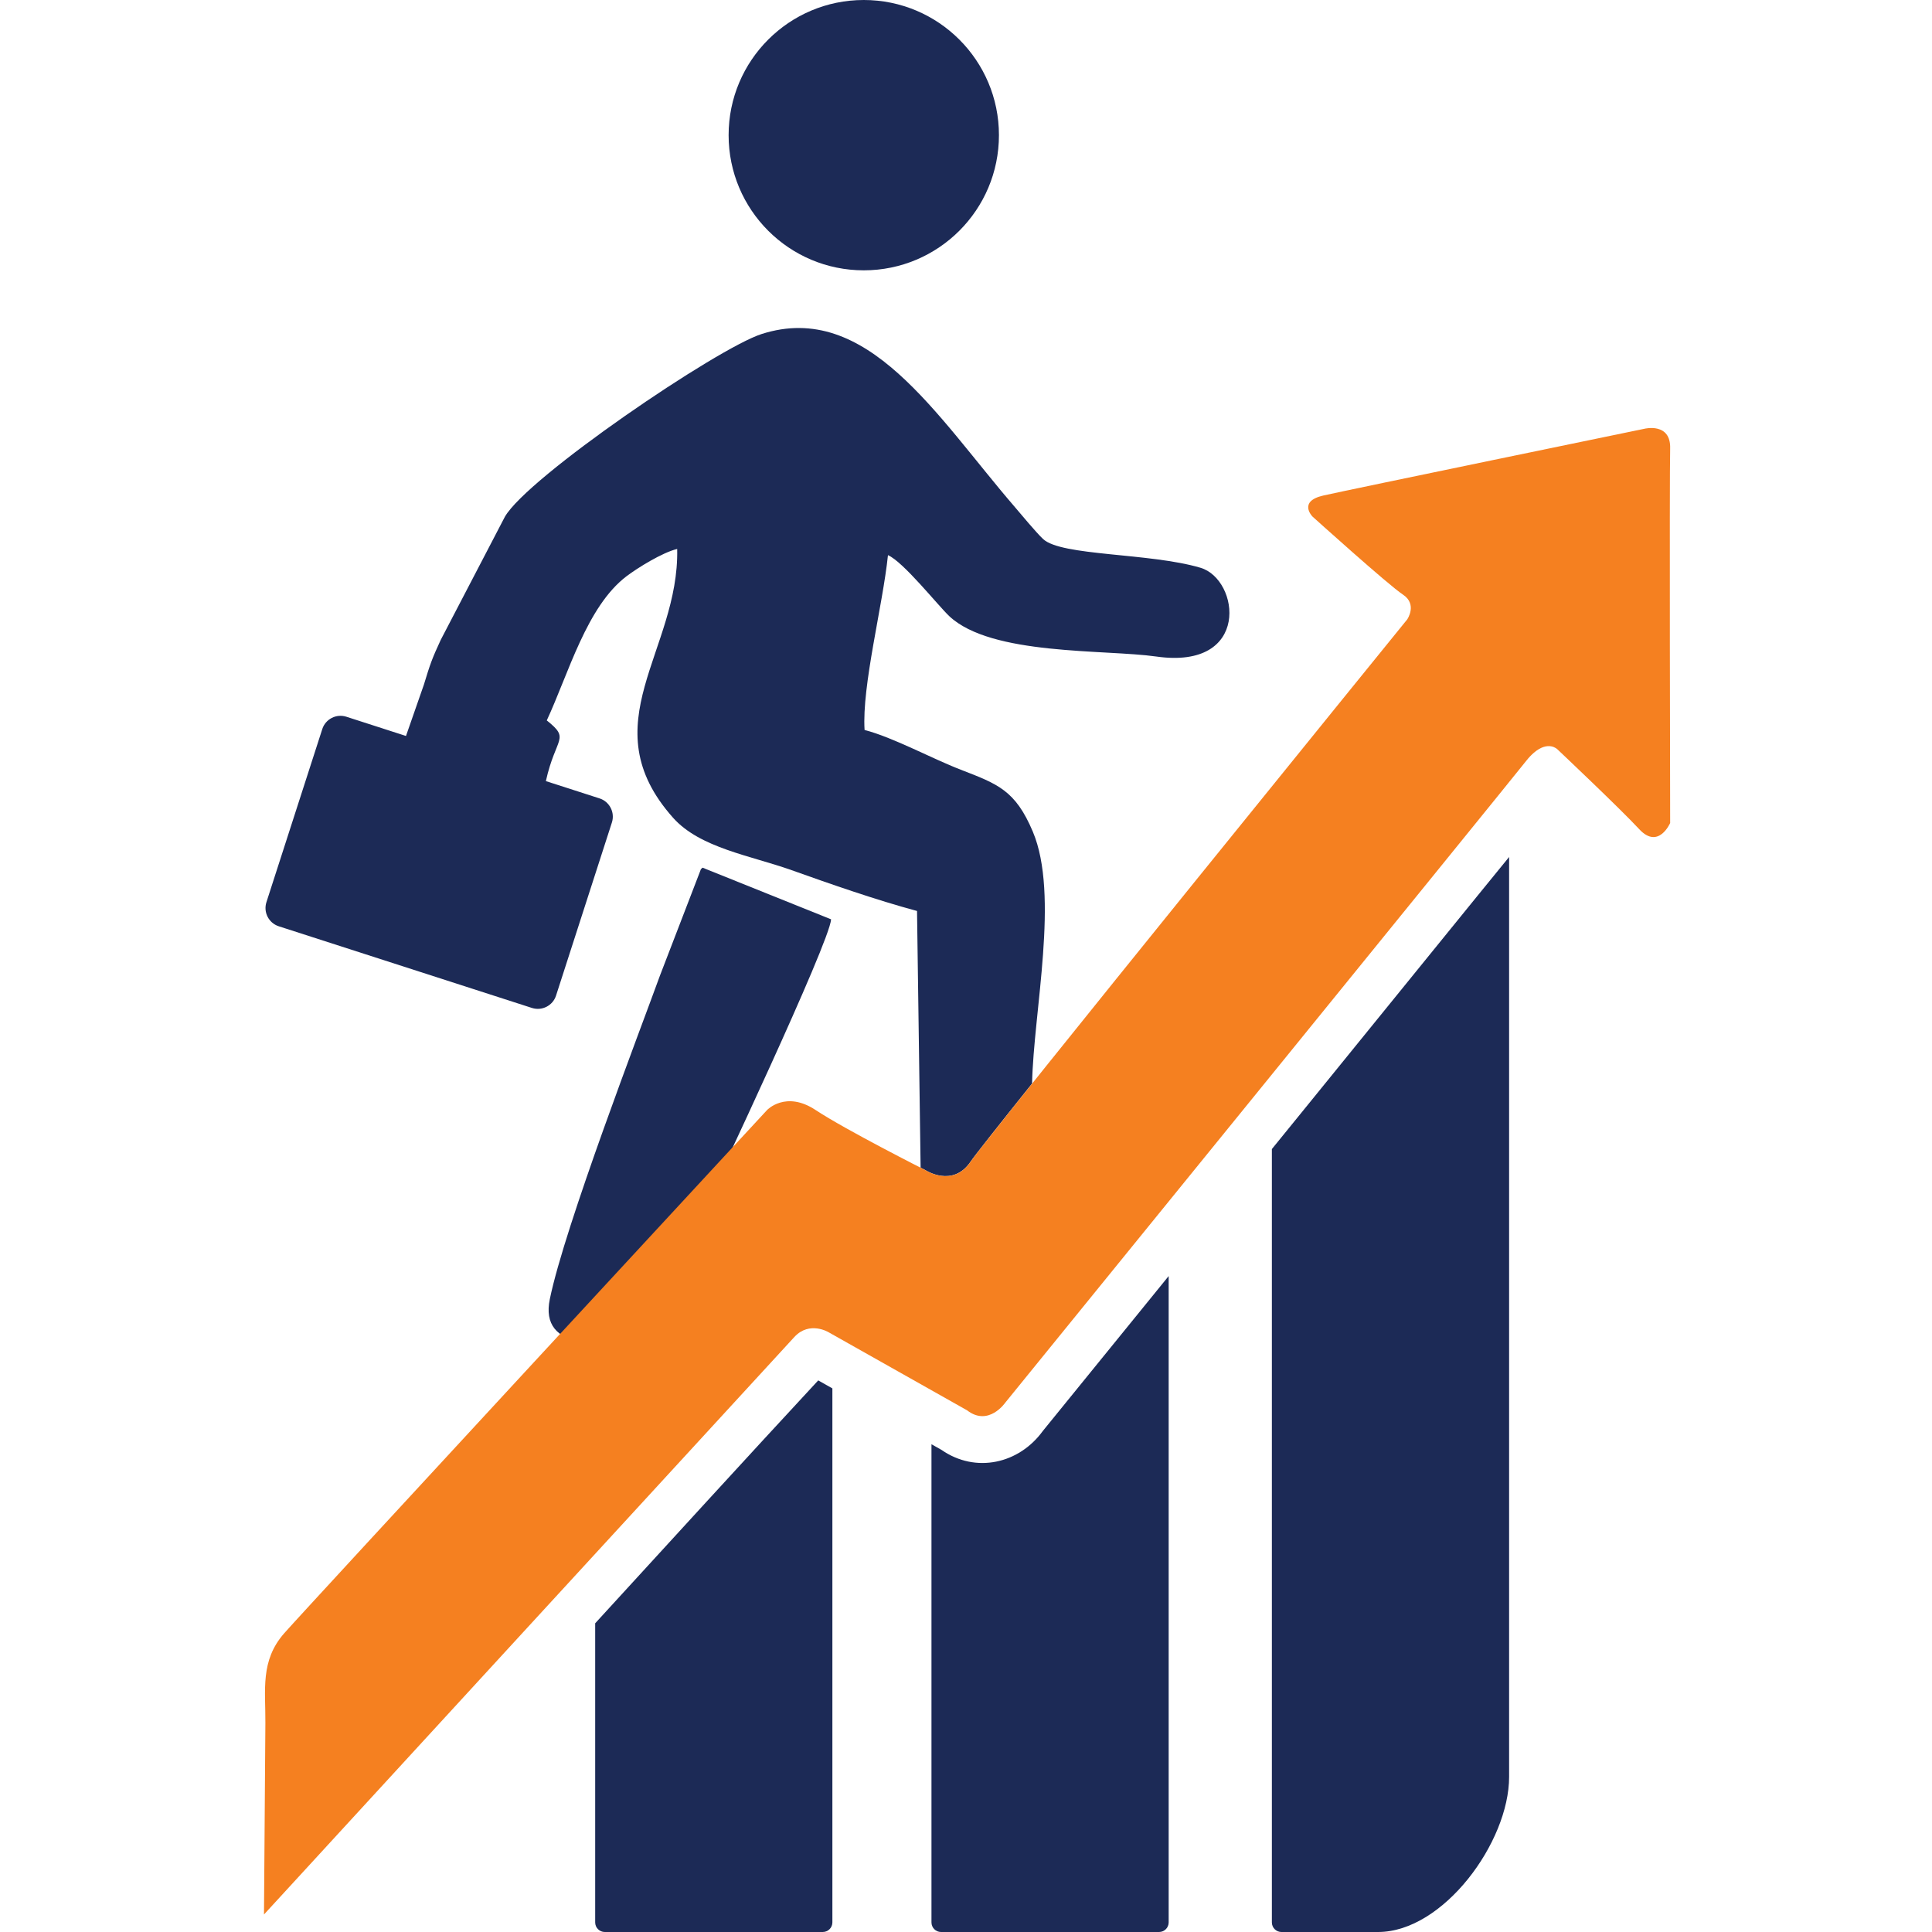
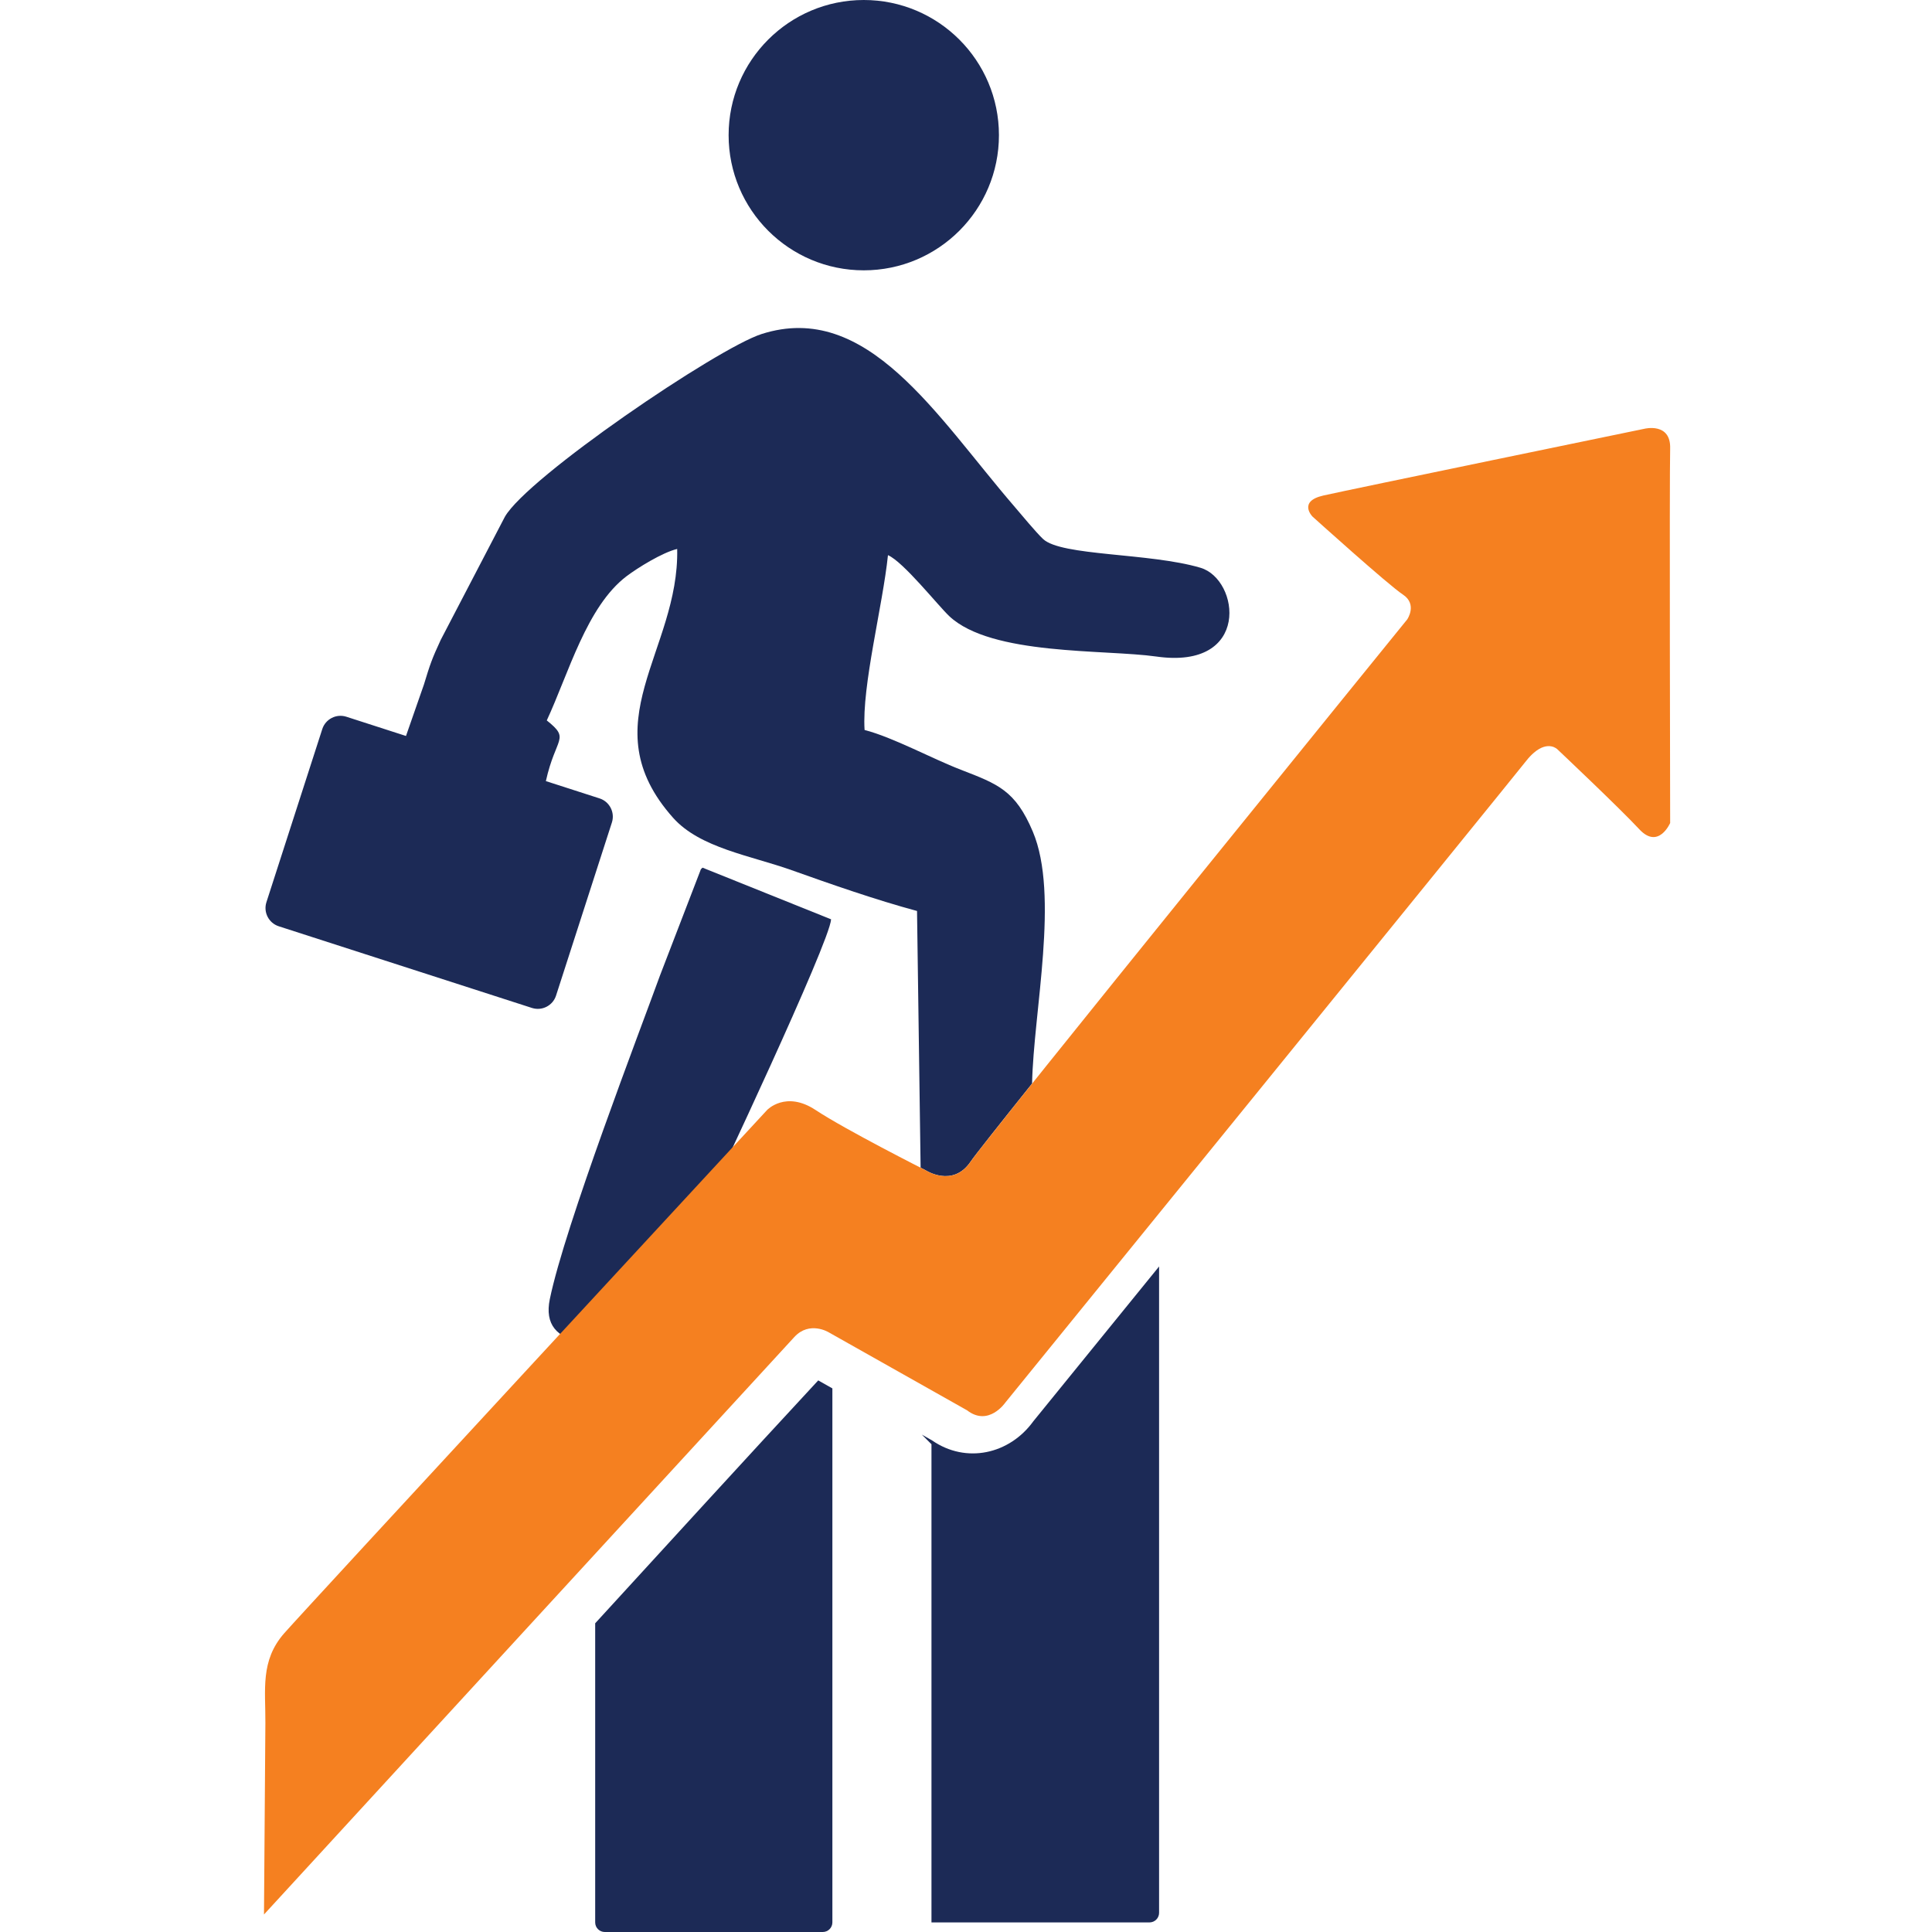
<svg xmlns="http://www.w3.org/2000/svg" id="Layer_1" width="512" height="512" viewBox="0 0 512 512">
  <defs>
    <style>.cls-1{fill:#1c2a56;}.cls-1,.cls-2{fill-rule:evenodd;}.cls-2{fill:#f58020;}</style>
  </defs>
  <path class="cls-1" d="M273.51,287.17h0c.39-19.14,7.28-49.99.2-66.77-4.63-10.98-9.29-12.62-19.1-16.42-7.76-3-17.9-8.56-25.49-10.53-.74-11.72,4.82-32.95,6.2-46.33,4.11,1.79,13.27,13.37,16.26,16.18,11.18,10.49,41.23,8.75,54.88,10.69,25.08,3.56,22.08-20.45,11.67-23.53-13.49-3.99-36.86-3.06-41.71-7.62-1.92-1.81-5.93-6.68-7.74-8.78-20.52-23.84-38.87-54.5-66.85-45.54-11.77,3.77-62.06,37.95-68.04,48.44l-16.99,32.61c-2.35,5.07-2.82,6.46-4.46,11.85l-4.75,13.62-15.81-5.1c-2.65-.85-5.51.61-6.37,3.26l-14.81,45.9c-.85,2.65.61,5.51,3.26,6.37l67.12,21.65c2.65.85,5.51-.61,6.37-3.26l14.81-45.9c.85-2.65-.61-5.51-3.26-6.37l-14.24-4.59c2.63-11.83,6.56-11.03.24-16.08,5.78-12.43,10.56-30.15,21.11-38.19,2.95-2.24,9.55-6.33,13.45-7.25.59,27.06-23.23,46.38-1.08,71.25,7.12,7.99,20.52,10,31.42,13.88,10.41,3.71,22.4,7.9,33.22,10.81l.95,68.03c.82.42,1.3.66,1.3.66,0,0,7.21,4.74,11.94-2.26,1.04-1.54,7.25-9.39,16.29-20.69h0Z" />
  <path class="cls-1" d="M154.54,355.68c4.59-1.08,21.46-21.96,25.85-26.74,4.19-4.56,3.63-5.24,6.89-10.19,1.36-2.75,32.62-69,32.97-75.12l-34.07-13.69c-.21.24-.48.32-.57.77l-10.73,27.87c-5.11,14.11-25.21,66.35-29.18,85.74-1.36,6.64,1.81,10.34,8.83,11.36h0Z" />
  <path class="cls-2" d="M75.33,432.82c5.97-6.79,127.95-138.65,127.95-138.65,0,0,4.94-5.25,12.87,0,7.93,5.25,29.13,15.95,29.13,15.95,0,0,7.21,4.74,11.94-2.26,4.74-7,115.7-143.7,115.7-143.7,0,0,2.78-4.01-1.13-6.59-3.91-2.57-23.98-20.69-23.98-20.69,0,0-3.91-4.01,2.88-5.56,6.79-1.54,85.13-17.7,85.13-17.7,0,0,7-1.75,6.79,5.25-.21,7,0,99.23,0,99.23,0,0-3.09,7.15-8.19,1.65-5.1-5.51-21.72-21.2-21.72-21.2,0,0-2.36-2.36-6.19.92-.66.56-1.36,1.29-2.09,2.22-5.04,6.38-137.99,170-137.99,170,0,0-4.43,6.48-10.14,2.06l-36.7-20.69s-5.04-3.09-9.06,1.24c-4.01,4.32-140.57,153.06-140.57,153.06l.37-50.75c.06-8.79-1.4-16.5,4.99-23.78h0Z" />
-   <path class="cls-1" d="M246.85,382.74v126.72c0,1.4,1.14,2.54,2.54,2.54h57.78c1.4,0,2.54-1.14,2.54-2.54v-171.29l-33.34,41.04c-6.29,8.7-17.8,11.32-26.84,5.04l-2.69-1.52h0Z" />
-   <path class="cls-1" d="M337.06,304.51v204.95c0,1.4,1.14,2.54,2.54,2.54h25.6c17.29,0,34.73-23.82,34.73-41.11v-243.78c-2.92,3.58-5.84,7.16-8.75,10.74-15.32,18.88-30.64,37.76-45.97,56.63l-8.15,10.03h0Z" />
+   <path class="cls-1" d="M246.85,382.74v126.72h57.78c1.4,0,2.54-1.14,2.54-2.54v-171.29l-33.34,41.04c-6.29,8.7-17.8,11.32-26.84,5.04l-2.69-1.52h0Z" />
  <path class="cls-1" d="M157.73,430.2v79.26c0,1.4,1.14,2.54,2.54,2.54h57.78c1.4,0,2.54-1.14,2.54-2.54v-141.52l-3.75-2.12c-19.8,21.36-39.44,42.9-59.12,64.38h0Z" />
  <path class="cls-1" d="M228.91,0c19.78,0,35.82,16.04,35.82,35.82s-16.04,35.82-35.82,35.82-35.82-16.04-35.82-35.82S209.13,0,228.91,0h0Z" />
</svg>